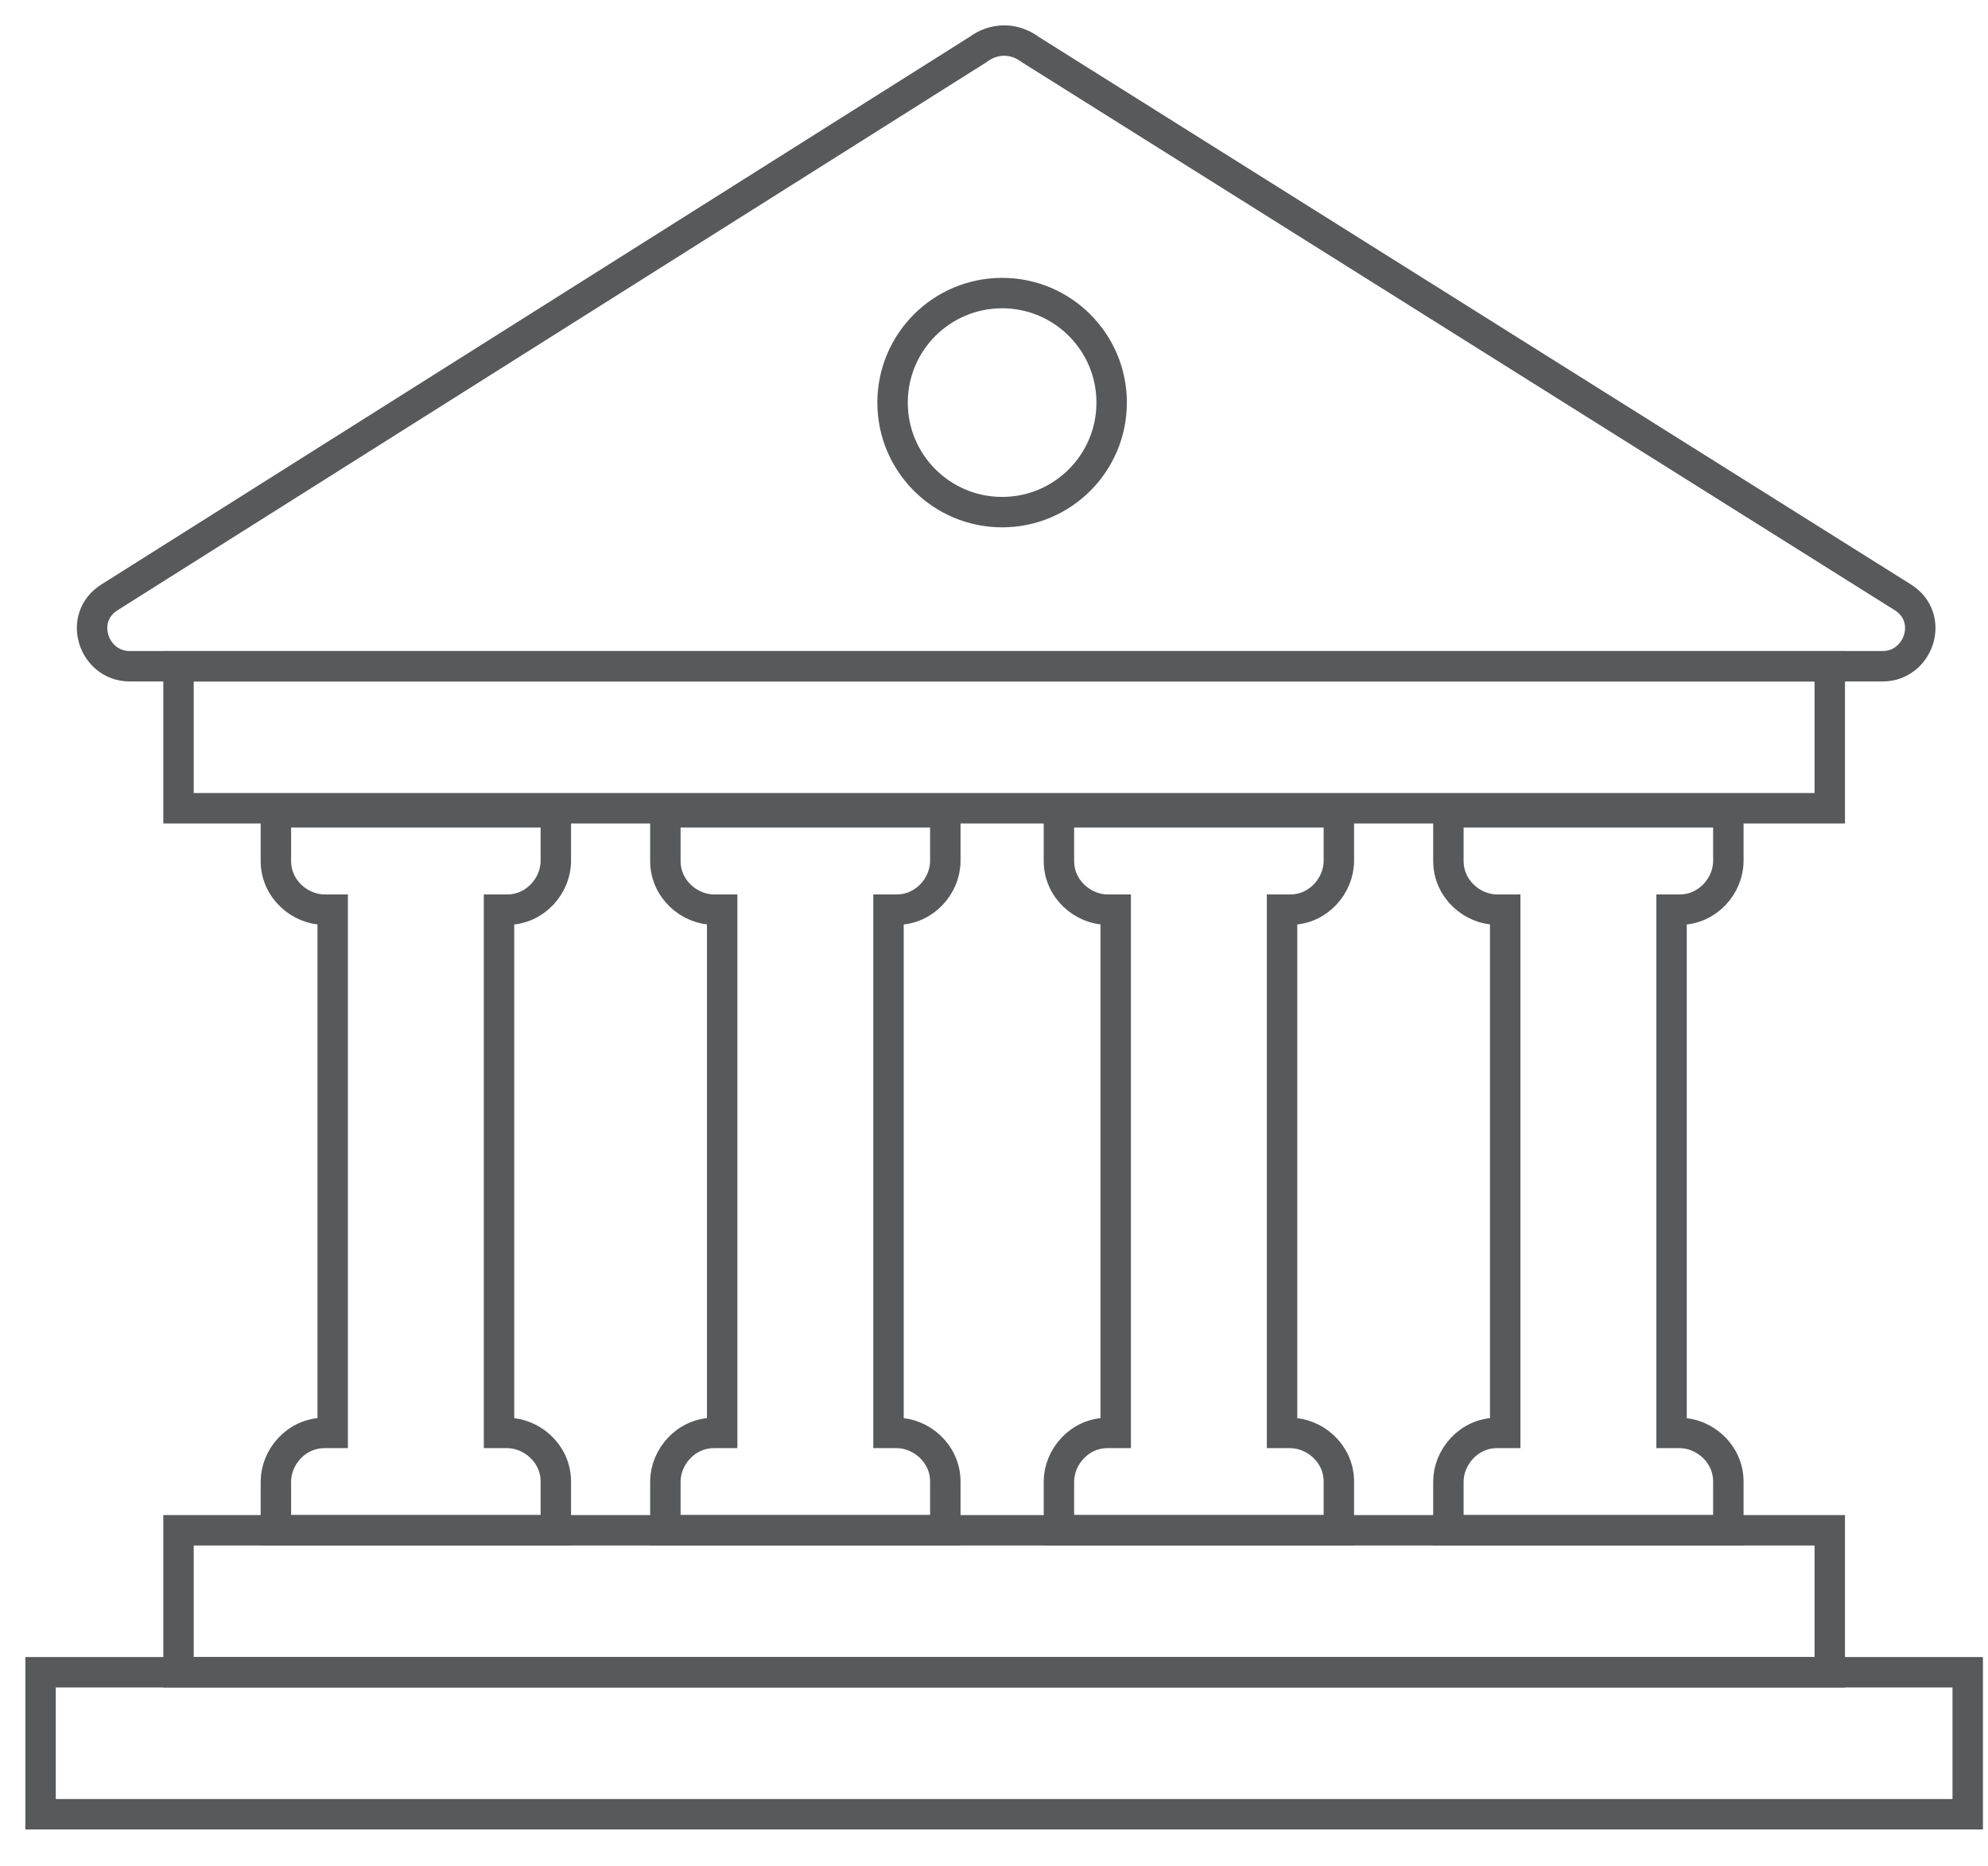
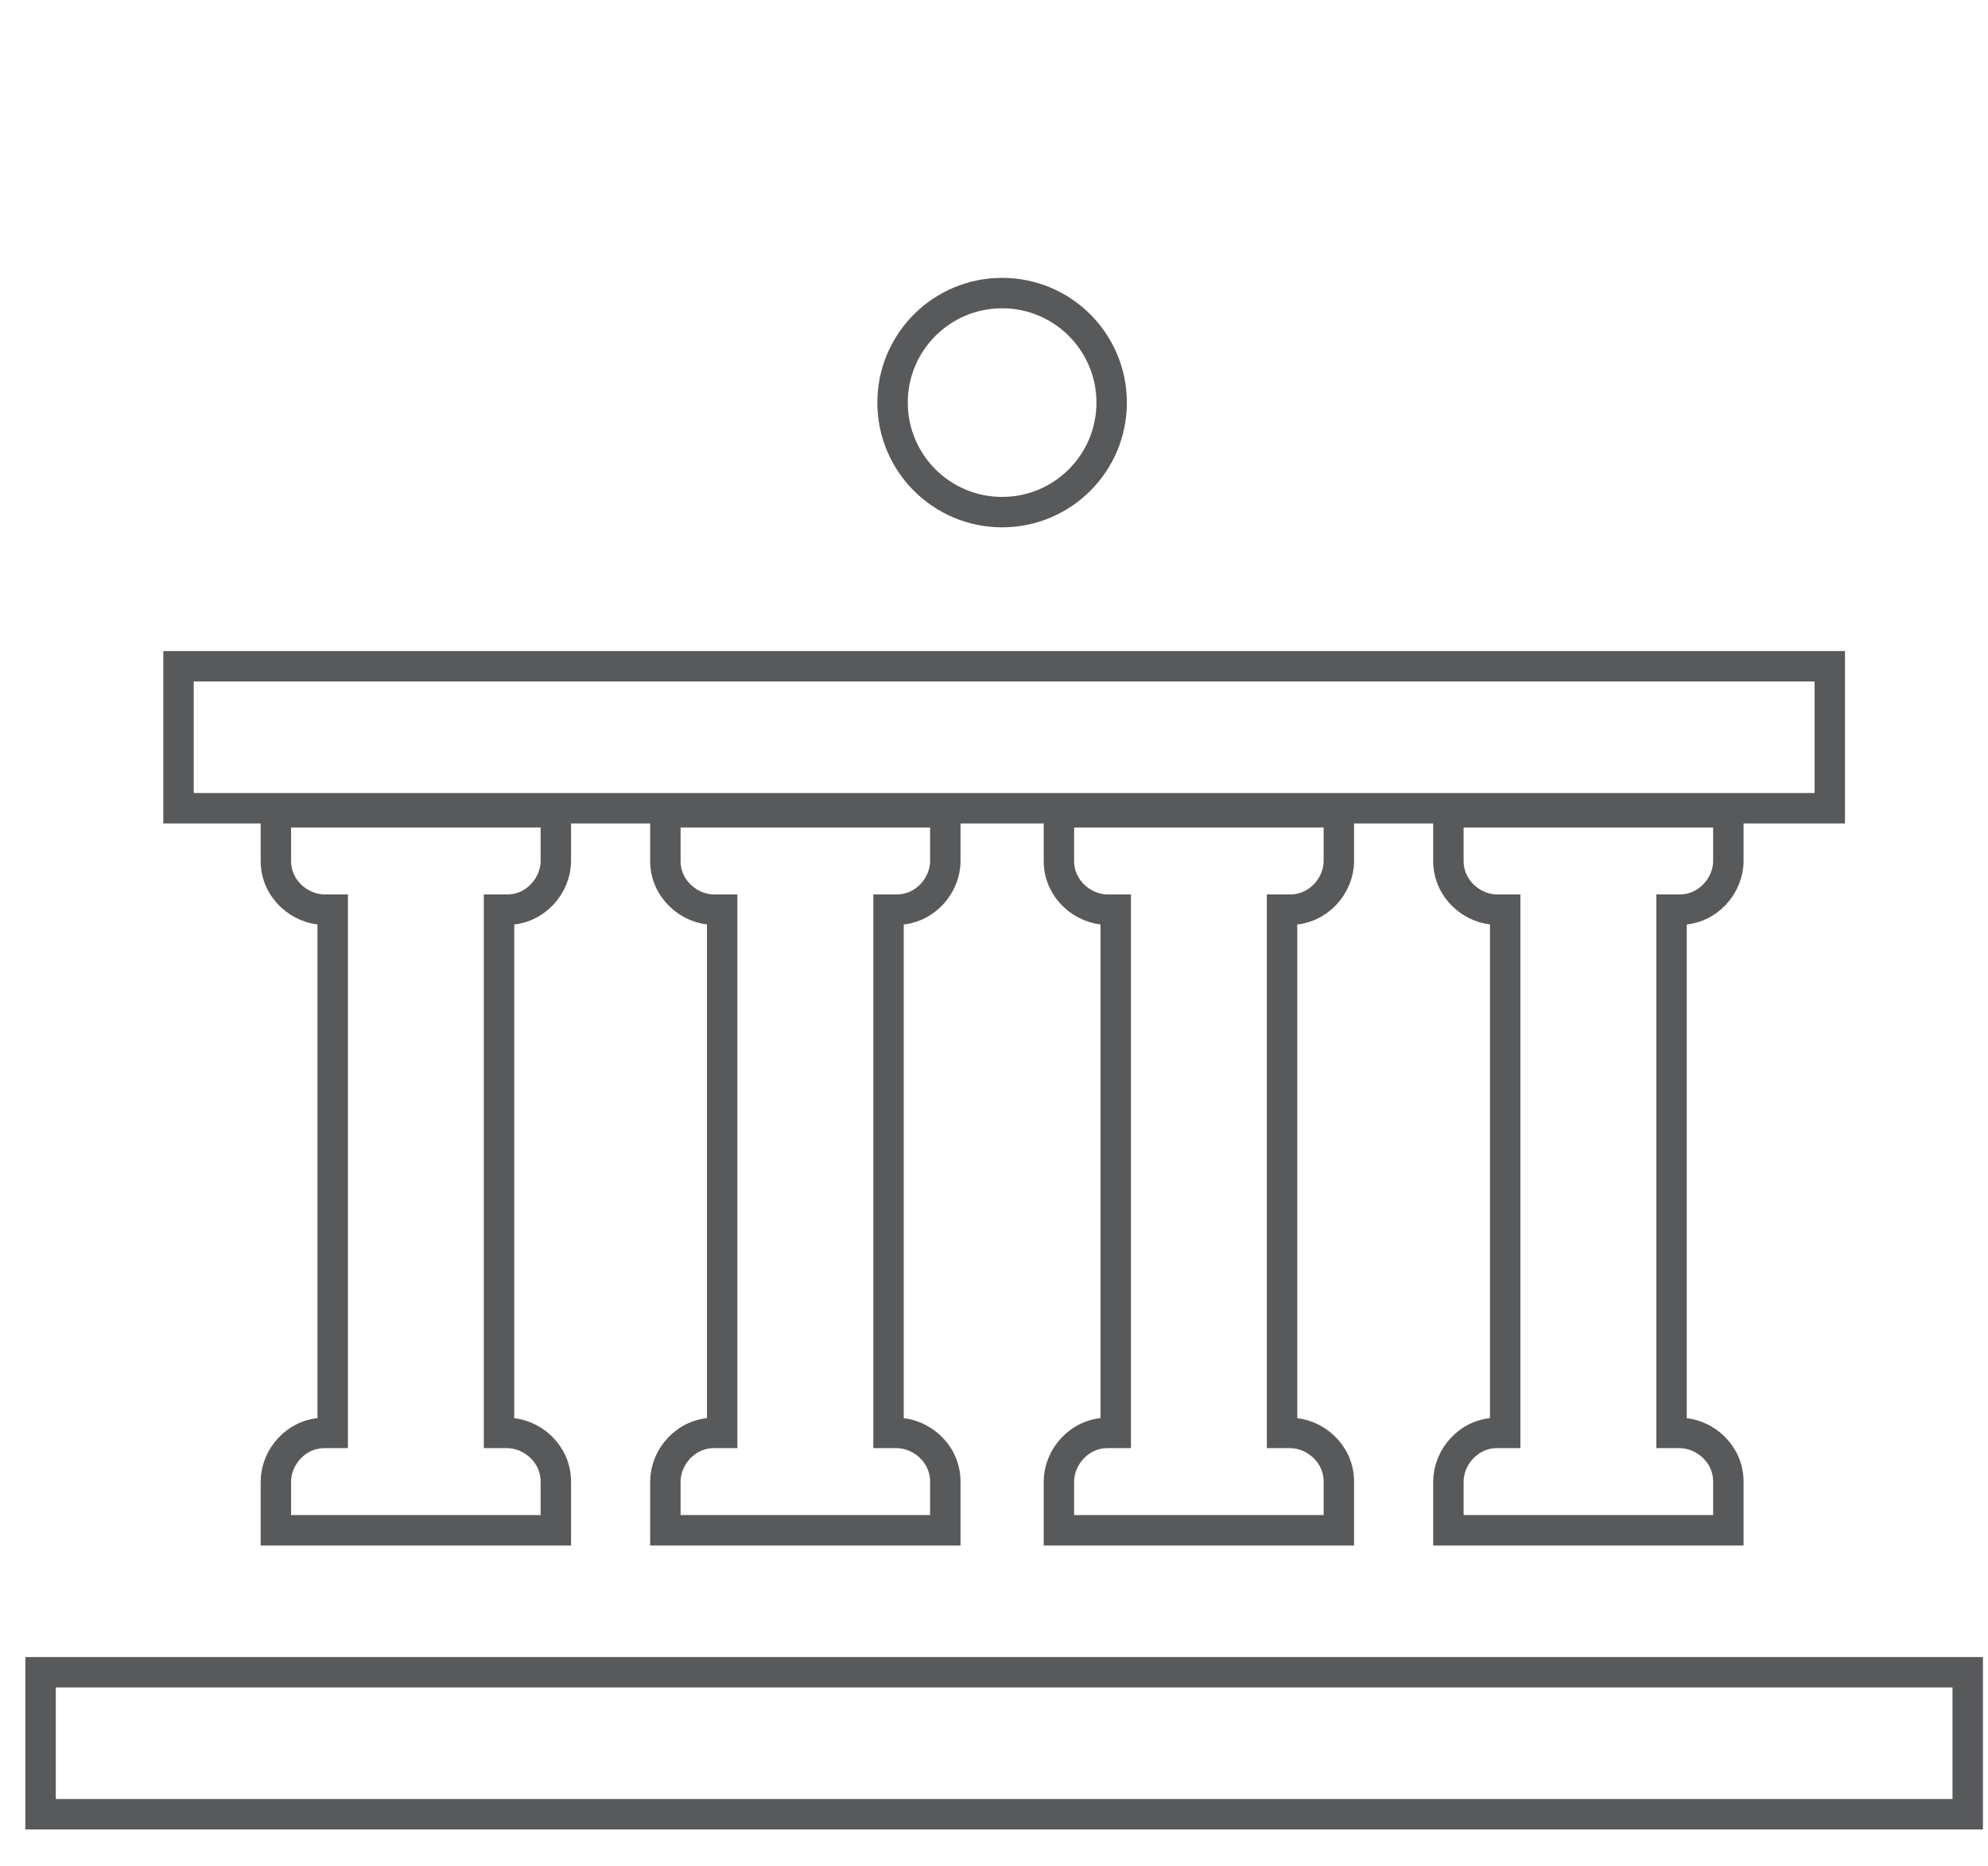
<svg xmlns="http://www.w3.org/2000/svg" width="49px" height="46px" viewBox="0 0 49 46" version="1.1">
  <title>Cloud Security Assessments Copy</title>
  <g id="Module-Wrap-Up" stroke="none" stroke-width="1" fill="none" fill-rule="evenodd" stroke-linecap="square">
    <g id="Column-Grid---Module-Wrap-up" transform="translate(-696, -927)" stroke="#58595B" stroke-width="0.75">
      <g id="Suite-of-Services-Copy" transform="translate(-215, 737)">
        <g id="Group" transform="translate(912, 191)">
          <rect id="Rectangle" x="3.4" y="15.425" width="40.7" height="3.5" />
-           <rect id="Rectangle" x="3.4" y="36.725" width="40.7" height="3.5" />
-           <path d="M24.4,0.225 C24,-0.075 23.5,-0.075 23.1,0.225 L1.7,13.725 C0.9,14.225 1.3,15.425 2.2,15.425 L45.4,15.425 C46.3,15.425 46.7,14.225 45.9,13.725 L24.4,0.225 Z" id="Path" />
          <rect id="Rectangle" x="0" y="40.225" width="47.5" height="3.5" />
          <path d="M5.8,20.225 C5.8,20.925 6.4,21.425 7,21.425 L7.2,21.425 L7.2,34.325 L7,34.325 C6.3,34.325 5.8,34.925 5.8,35.525 L5.8,36.725 L12.7,36.725 L12.7,35.525 C12.7,34.825 12.1,34.325 11.5,34.325 L11.3,34.325 L11.3,21.425 L11.5,21.425 C12.2,21.425 12.7,20.825 12.7,20.225 L12.7,19.025 L5.8,19.025 L5.8,20.225 Z" id="Path" />
          <path d="M15.4,20.225 C15.4,20.925 16,21.425 16.6,21.425 L16.8,21.425 L16.8,34.325 L16.6,34.325 C15.9,34.325 15.4,34.925 15.4,35.525 L15.4,36.725 L22.3,36.725 L22.3,35.525 C22.3,34.825 21.7,34.325 21.1,34.325 L20.9,34.325 L20.9,21.425 L21.1,21.425 C21.8,21.425 22.3,20.825 22.3,20.225 L22.3,19.025 L15.4,19.025 L15.4,20.225 Z" id="Path" />
          <path d="M25.1,20.225 C25.1,20.925 25.7,21.425 26.3,21.425 L26.5,21.425 L26.5,34.325 L26.3,34.325 C25.6,34.325 25.1,34.925 25.1,35.525 L25.1,36.725 L32,36.725 L32,35.525 C32,34.825 31.4,34.325 30.8,34.325 L30.6,34.325 L30.6,21.425 L30.8,21.425 C31.5,21.425 32,20.825 32,20.225 L32,19.025 L25.1,19.025 L25.1,20.225 Z" id="Path" />
          <path d="M40.4,21.425 C41.1,21.425 41.6,20.825 41.6,20.225 L41.6,19.025 L34.7,19.025 L34.7,20.225 C34.7,20.925 35.3,21.425 35.9,21.425 L36.1,21.425 L36.1,34.325 L35.9,34.325 C35.2,34.325 34.7,34.925 34.7,35.525 L34.7,36.725 L41.6,36.725 L41.6,35.525 C41.6,34.825 41,34.325 40.4,34.325 L40.2,34.325 L40.2,21.425 L40.4,21.425 Z" id="Path" />
          <circle id="Oval" cx="23.7" cy="8.925" r="2.7" />
        </g>
      </g>
    </g>
  </g>
</svg>